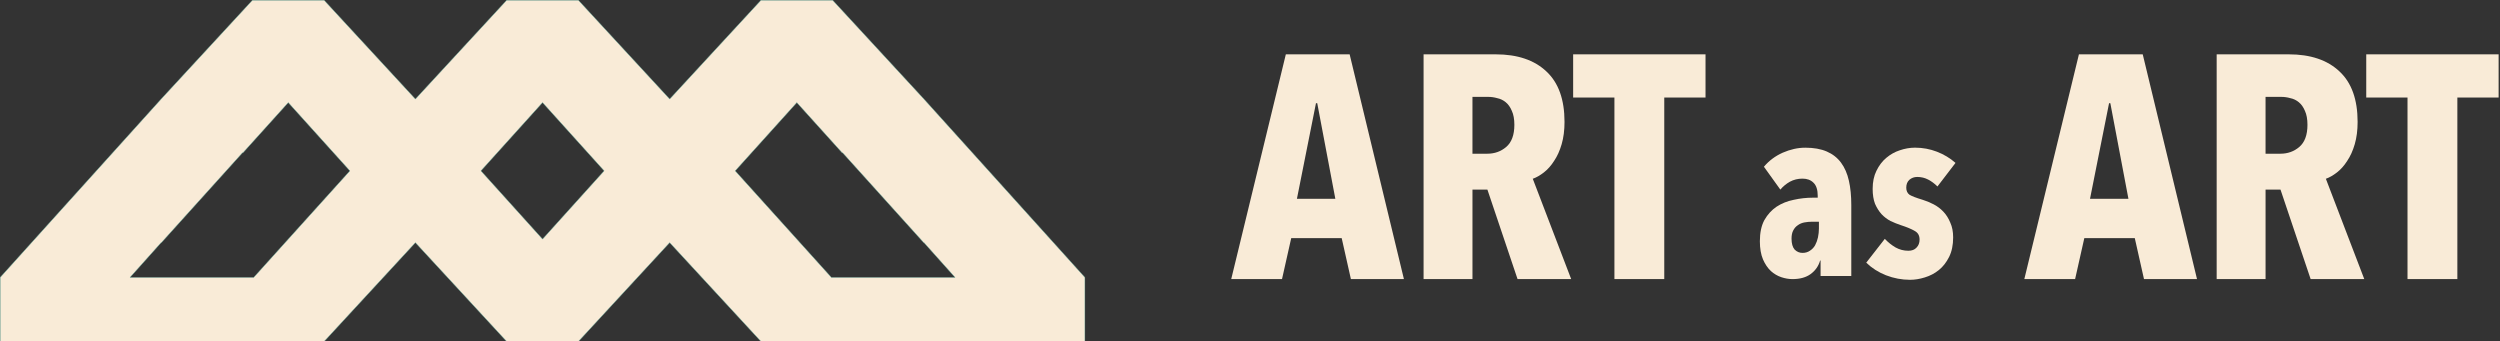
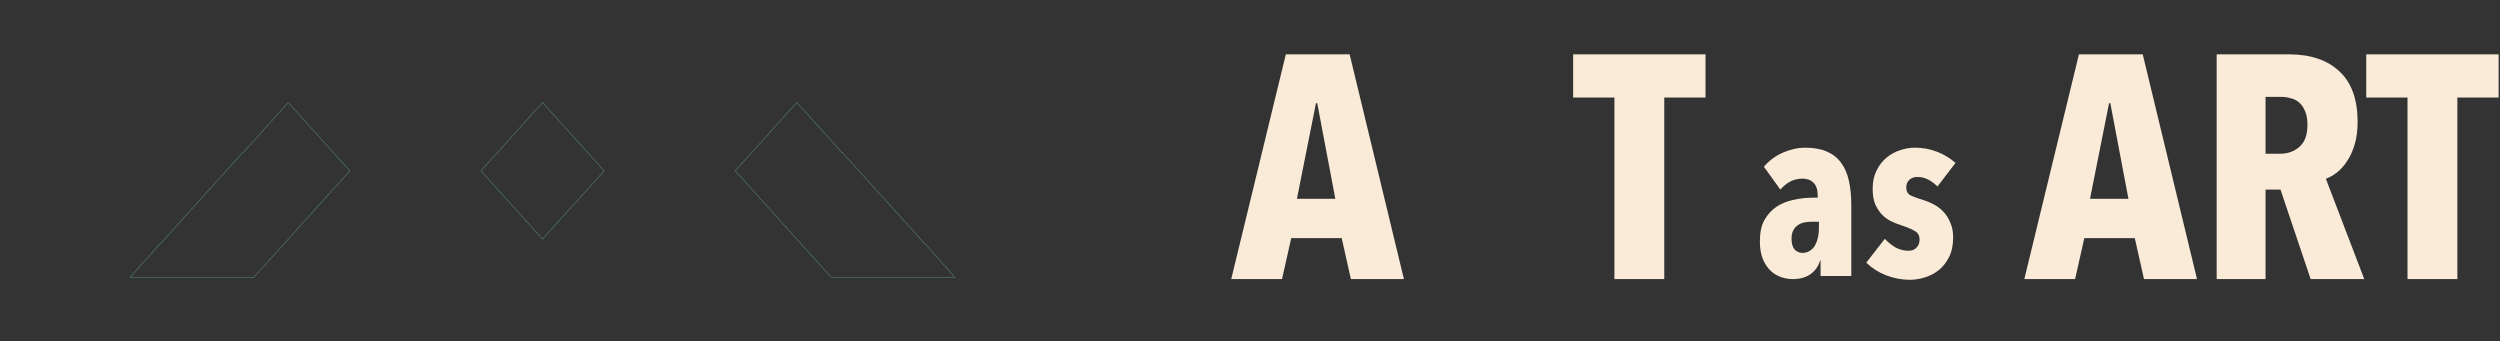
<svg xmlns="http://www.w3.org/2000/svg" xmlns:ns1="http://www.inkscape.org/namespaces/inkscape" xmlns:ns2="http://sodipodi.sourceforge.net/DTD/sodipodi-0.dtd" width="227.044mm" height="30.986mm" viewBox="0 0 227.044 30.986" version="1.1" id="svg18667" ns1:version="1.1 (c4e8f9e, 2021-05-24)" ns2:docname="art-as-art-light.svg">
  <rect x="0" y="0" width="227.044" height="30.986" fill="#333333" stroke="none" />
  <ns2:namedview id="namedview18669" pagecolor="#ffffff" bordercolor="#666666" borderopacity="1.0" ns1:pageshadow="2" ns1:pageopacity="0.0" ns1:pagecheckerboard="0" ns1:document-units="mm" showgrid="false" ns1:zoom="0.66925715" ns1:cx="76.950989" ns1:cy="78.445183" ns1:window-width="1312" ns1:window-height="847" ns1:window-x="0" ns1:window-y="25" ns1:window-maximized="0" ns1:current-layer="layer1" fit-margin-top="0" fit-margin-left="0" fit-margin-right="0" fit-margin-bottom="0" />
  <defs id="defs18664" />
  <g ns1:label="Layer 1" ns1:groupmode="layer" id="layer1" transform="translate(-23.661,-64.911)">
    <g id="g17933" transform="matrix(1.05,0,0,1.05,-16.428,-4.045)" style="fill:#f9ebd7;fill-opacity:1">
      <g aria-label="ART " id="text3063" style="font-weight:bold;font-size:27.458px;line-height:1.25;font-family:Arial;-inkscape-font-specification:'Arial Bold';stroke-width:0.257;fill:#f9ebd7;fill-opacity:1">
        <path d="m 155.023,89.812 -0.796,-3.542 h -4.366 l -0.796,3.542 h -4.393 l 4.723,-19.44 h 5.519 l 4.695,19.44 z m -2.911,-15.212 h -0.11 l -1.647,8.265 h 3.322 z" style="font-family:'Avenir Next Condensed';-inkscape-font-specification:'Avenir Next Condensed,  Bold';fill:#f9ebd7;fill-opacity:1" id="path1050" />
-         <path d="m 169.437,89.812 -2.608,-7.743 h -1.291 v 7.743 h -4.229 V 70.372 h 6.233 q 2.828,0 4.393,1.483 1.565,1.455 1.565,4.366 0,1.071 -0.247,1.922 -0.247,0.851 -0.659,1.455 -0.384,0.604 -0.879,0.988 -0.494,0.384 -0.961,0.549 l 3.322,8.677 z m -0.275,-13.344 q 0,-0.741 -0.22,-1.208 -0.192,-0.467 -0.522,-0.741 -0.33,-0.275 -0.741,-0.357 -0.384,-0.11 -0.769,-0.11 h -1.373 v 4.915 h 1.291 q 0.934,0 1.62,-0.577 0.714,-0.604 0.714,-1.922 z" style="font-family:'Avenir Next Condensed';-inkscape-font-specification:'Avenir Next Condensed,  Bold';fill:#f9ebd7;fill-opacity:1" id="path1052" />
        <path d="M 182.127,74.106 V 89.812 h -4.311 V 74.106 h -3.57 v -3.734 h 11.45 v 3.734 z" style="font-family:'Avenir Next Condensed';-inkscape-font-specification:'Avenir Next Condensed,  Bold';fill:#f9ebd7;fill-opacity:1" id="path1054" />
      </g>
      <g aria-label="ART" id="text3063-6" style="font-weight:bold;font-size:27.458px;line-height:1.25;font-family:Arial;-inkscape-font-specification:'Arial Bold';stroke-width:0.257;fill:#f9ebd7;fill-opacity:1">
        <path d="m 223.62,89.812 -0.796,-3.542 h -4.366 l -0.796,3.542 h -4.393 l 4.723,-19.44 h 5.519 l 4.695,19.44 z m -2.911,-15.212 h -0.11 l -1.647,8.265 h 3.322 z" style="font-family:'Avenir Next Condensed';-inkscape-font-specification:'Avenir Next Condensed,  Bold';fill:#f9ebd7;fill-opacity:1" id="path1057" />
        <path d="m 238.034,89.812 -2.608,-7.743 h -1.291 v 7.743 h -4.229 V 70.372 h 6.233 q 2.828,0 4.393,1.483 1.565,1.455 1.565,4.366 0,1.071 -0.247,1.922 -0.247,0.851 -0.659,1.455 -0.384,0.604 -0.879,0.988 -0.494,0.384 -0.961,0.549 l 3.322,8.677 z m -0.275,-13.344 q 0,-0.741 -0.22,-1.208 -0.192,-0.467 -0.522,-0.741 -0.329,-0.275 -0.741,-0.357 -0.384,-0.11 -0.769,-0.11 h -1.373 v 4.915 h 1.291 q 0.934,0 1.62,-0.577 0.714,-0.604 0.714,-1.922 z" style="font-family:'Avenir Next Condensed';-inkscape-font-specification:'Avenir Next Condensed,  Bold';fill:#f9ebd7;fill-opacity:1" id="path1059" />
        <path d="M 250.724,74.106 V 89.812 h -4.311 V 74.106 h -3.57 v -3.734 h 11.45 v 3.734 z" style="font-family:'Avenir Next Condensed';-inkscape-font-specification:'Avenir Next Condensed,  Bold';fill:#f9ebd7;fill-opacity:1" id="path1061" />
      </g>
      <g aria-label="as" id="text3063-9" style="font-weight:bold;font-size:27.458px;line-height:1.25;font-family:Arial;-inkscape-font-specification:'Arial Bold';stroke-width:0.257;fill:#f9ebd7;fill-opacity:1">
        <path d="m 195.504,84.849 h -0.577 q -0.35,0 -0.68,0.062 -0.33,0.062 -0.577,0.247 -0.247,0.165 -0.391,0.453 -0.144,0.268 -0.144,0.7 0,0.638 0.268,0.947 0.288,0.288 0.68,0.288 0.371,0 0.638,-0.185 0.288,-0.185 0.453,-0.474 0.165,-0.309 0.247,-0.68 0.082,-0.391 0.082,-0.762 z m 0.103,3.357 q -0.206,0.721 -0.824,1.174 -0.597,0.432 -1.565,0.432 -0.474,0 -0.968,-0.165 -0.494,-0.165 -0.906,-0.535 -0.412,-0.391 -0.68,-1.009 -0.268,-0.638 -0.268,-1.565 0,-1.112 0.391,-1.833 0.412,-0.721 1.05,-1.153 0.659,-0.432 1.483,-0.597 0.824,-0.185 1.668,-0.185 h 0.412 v -0.165 q 0,-0.783 -0.371,-1.133 -0.35,-0.35 -0.947,-0.35 -0.597,0 -1.091,0.268 -0.474,0.268 -0.824,0.68 l -1.421,-1.977 q 0.659,-0.783 1.627,-1.215 0.988,-0.432 1.956,-0.432 1.091,0 1.853,0.329 0.762,0.329 1.236,0.968 0.474,0.638 0.68,1.565 0.206,0.906 0.206,2.101 v 6.137 h -2.657 v -1.339 z" style="font-size:20.593px;font-family:'Avenir Next Condensed';-inkscape-font-specification:'Avenir Next Condensed,  Bold';fill:#f9ebd7;fill-opacity:1" id="path1064" />
        <path d="m 205.756,81.801 q -0.371,-0.371 -0.803,-0.597 -0.432,-0.227 -0.947,-0.227 -0.391,0 -0.68,0.247 -0.268,0.247 -0.268,0.68 0,0.412 0.288,0.618 0.309,0.185 1.133,0.432 0.474,0.144 0.947,0.391 0.474,0.247 0.844,0.638 0.371,0.391 0.597,0.947 0.247,0.535 0.247,1.277 0,0.988 -0.35,1.689 -0.35,0.7 -0.886,1.133 -0.535,0.432 -1.215,0.638 -0.659,0.206 -1.277,0.206 -1.071,0 -2.08,-0.391 -0.988,-0.391 -1.709,-1.091 l 1.606,-2.059 q 0.432,0.453 0.927,0.741 0.515,0.288 1.112,0.288 0.453,0 0.7,-0.268 0.268,-0.268 0.268,-0.7 0,-0.515 -0.412,-0.741 -0.412,-0.247 -1.236,-0.515 -0.432,-0.144 -0.865,-0.35 -0.432,-0.227 -0.783,-0.597 -0.329,-0.371 -0.556,-0.886 -0.206,-0.535 -0.206,-1.297 0,-0.906 0.329,-1.565 0.33,-0.68 0.844,-1.112 0.535,-0.453 1.174,-0.659 0.659,-0.227 1.318,-0.227 0.988,0 1.895,0.35 0.906,0.35 1.606,0.968 z" style="font-size:20.593px;font-family:'Avenir Next Condensed';-inkscape-font-specification:'Avenir Next Condensed,  Bold';fill:#f9ebd7;fill-opacity:1" id="path1066" />
      </g>
    </g>
    <g id="b" style="fill:#f9ebd7;fill-opacity:1" transform="matrix(0.117,0,0,0.117,23.661,64.911)">
-       <path d="m 251.54,265.11 70.9,-76.77 70.9,76.77 h 55.57 l 70.9,-76.77 70.9,76.77 H 842.12 V 215.35 L 717.18,76.91 646.29,0.13 H 590.72 L 519.82,76.9 448.91,0.13 H 393.34 L 322.44,76.9 251.54,0.13 H 195.97 L 125.07,76.9 0.13,215.34 v 49.76 h 251.41 m 169.59,-79.49 47.83,-53 -47.83,-53 -47.83,53 47.83,53 m 320.23,29.73 -24.17,-27.01 -0.1,0.11 -63.12,-69.94 -0.14,0.26 -35.32,-39.14 -47.83,53 74.66,82.73 h 96.03 m -616.2,-26.9 -0.1,-0.11 -24.17,27.01 h 96.03 l 74.66,-82.73 -47.83,-53 -35.32,39.14 -0.14,-0.26 -63.12,69.94 z" fill="#007f00" fill-rule="evenodd" id="path1099" style="fill:#f9ebd7;fill-opacity:1" />
-     </g>
+       </g>
    <g id="c" transform="matrix(0.117,0,0,0.117,23.661,64.911)">
-       <polygon points="125.07,76.9 0.13,215.34 0.13,265.11 251.54,265.11 322.44,188.33 393.34,265.11 448.91,265.11 519.82,188.33 590.72,265.11 842.13,265.11 842.13,215.34 717.19,76.9 646.29,0.13 590.72,0.13 519.82,76.9 448.91,0.13 393.34,0.13 322.44,76.9 251.54,0.13 195.97,0.13 " fill="none" stroke="#66b4a4" stroke-linecap="round" stroke-linejoin="round" stroke-width="0.26" id="polygon1102" />
-     </g>
+       </g>
    <g id="d" transform="matrix(0.117,0,0,0.117,23.661,64.911)">
      <polygon points="468.95,132.62 421.13,79.62 373.3,132.62 421.13,185.61 " fill="none" stroke="#66b4a4" stroke-linecap="round" stroke-linejoin="round" stroke-width="0.26" id="polygon1105" />
    </g>
    <g id="e" transform="matrix(0.117,0,0,0.117,23.661,64.911)">
      <polygon points="717.19,188.33 717.09,188.45 653.96,118.5 653.83,118.76 618.5,79.62 570.68,132.62 645.33,215.34 741.36,215.34 " fill="none" stroke="#66b4a4" stroke-linecap="round" stroke-linejoin="round" stroke-width="0.26" id="polygon1108" />
    </g>
    <g id="f" transform="matrix(0.117,0,0,0.117,23.661,64.911)">
      <polygon points="125.07,188.33 100.9,215.34 196.92,215.34 271.58,132.62 223.75,79.62 188.43,118.76 188.29,118.5 125.17,188.45 " fill="none" stroke="#66b4a4" stroke-linecap="round" stroke-linejoin="round" stroke-width="0.26" id="polygon1111" />
    </g>
  </g>
</svg>